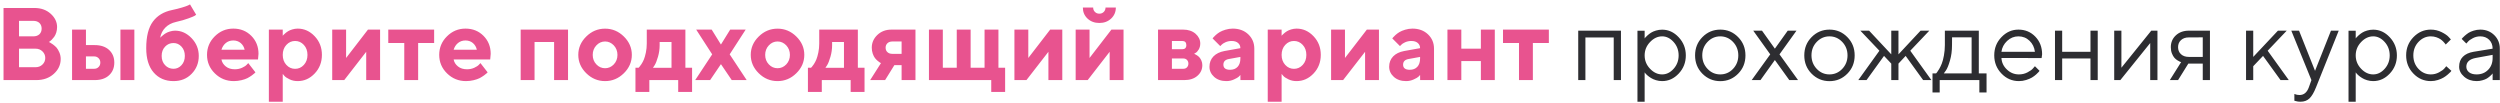
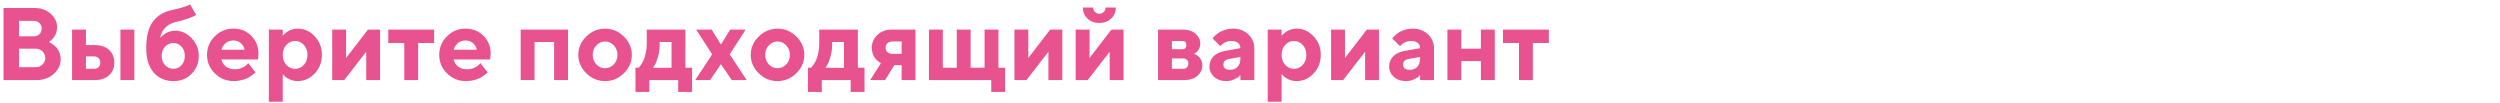
<svg xmlns="http://www.w3.org/2000/svg" width="437" height="18" viewBox="0 0 437 18" fill="none">
  <path d="M6.33 14C7.578 14 8.598 13.64 9.406 12.91C10.206 12.19 10.61 11.319 10.61 10.309C10.61 9.904 10.531 9.526 10.382 9.175C10.232 8.823 10.065 8.542 9.89 8.331C9.705 8.129 9.494 7.944 9.257 7.769C9.011 7.593 8.844 7.487 8.756 7.443C8.668 7.399 8.589 7.364 8.536 7.338L8.686 7.25C8.773 7.197 8.896 7.092 9.037 6.951C9.178 6.811 9.327 6.635 9.477 6.433C9.617 6.239 9.74 5.984 9.837 5.686C9.925 5.387 9.978 5.062 9.978 4.728C9.978 3.849 9.6 3.066 8.853 2.398C8.105 1.73 7.165 1.396 6.022 1.396H0.617V14H6.33ZM3.324 11.75V8.507H6.198C6.69 8.507 7.095 8.665 7.42 8.981C7.745 9.298 7.912 9.676 7.912 10.133C7.912 10.59 7.745 10.977 7.42 11.284C7.095 11.601 6.69 11.75 6.198 11.75H3.324ZM5.838 3.646C6.277 3.646 6.629 3.77 6.893 4.016C7.147 4.262 7.279 4.596 7.279 5C7.279 5.413 7.147 5.738 6.893 5.984C6.629 6.23 6.277 6.354 5.838 6.354H3.324V3.646H5.838ZM23.486 5.176H21.052V14H23.486V5.176ZM15.023 12.023V9.86H16.464C16.771 9.86 17.026 9.966 17.229 10.168C17.439 10.379 17.536 10.634 17.536 10.941C17.536 11.258 17.439 11.513 17.229 11.715C17.026 11.926 16.771 12.023 16.464 12.023H15.023ZM19.98 10.941C19.98 10.027 19.672 9.289 19.065 8.727C18.45 8.164 17.615 7.883 16.552 7.883H15.023V5.176H12.597V14H16.552C17.624 14 18.459 13.719 19.065 13.156C19.672 12.594 19.98 11.855 19.98 10.941ZM34.745 9.772C34.745 8.577 34.323 7.54 33.488 6.67C32.653 5.8 31.695 5.36 30.605 5.36C30.298 5.36 29.999 5.413 29.709 5.501C29.41 5.589 29.173 5.694 28.98 5.809C28.786 5.923 28.61 6.055 28.443 6.195C28.268 6.336 28.162 6.433 28.109 6.485C28.057 6.538 28.013 6.582 27.995 6.617C28.118 5.896 28.426 5.299 28.909 4.815C29.384 4.332 30.008 4.007 30.781 3.831C31.625 3.638 32.355 3.436 32.952 3.207C33.55 2.987 33.91 2.838 34.033 2.759C34.156 2.688 34.235 2.627 34.288 2.574L33.216 0.772L32.908 0.931C32.697 1.036 32.337 1.159 31.81 1.317C31.282 1.476 30.693 1.625 30.061 1.757C28.619 2.056 27.503 2.724 26.73 3.77C25.947 4.824 25.561 6.371 25.561 8.419C25.561 10.256 25.991 11.671 26.861 12.673C27.731 13.675 28.892 14.176 30.333 14.176C31.616 14.176 32.671 13.754 33.497 12.901C34.323 12.058 34.745 11.012 34.745 9.772ZM28.259 9.772C28.259 9.113 28.452 8.577 28.856 8.155C29.252 7.733 29.744 7.522 30.333 7.522C30.878 7.522 31.344 7.733 31.73 8.155C32.117 8.577 32.31 9.113 32.31 9.772C32.31 10.432 32.117 10.968 31.73 11.39C31.344 11.812 30.878 12.023 30.333 12.023C29.744 12.023 29.252 11.812 28.856 11.39C28.452 10.968 28.259 10.432 28.259 9.772ZM45.099 10.396L45.187 9.412C45.187 8.155 44.765 7.109 43.93 6.266C43.086 5.422 42.04 5 40.783 5C39.518 5 38.437 5.457 37.54 6.354C36.635 7.25 36.187 8.331 36.187 9.588C36.187 10.854 36.644 11.935 37.558 12.831C38.472 13.727 39.57 14.176 40.871 14.176C41.328 14.176 41.768 14.123 42.198 14.018C42.629 13.912 42.98 13.798 43.253 13.657C43.517 13.517 43.772 13.358 44.018 13.183C44.255 13.007 44.413 12.884 44.483 12.813L44.65 12.646L43.394 11.029L43.139 11.302C42.98 11.486 42.699 11.671 42.312 11.847C41.926 12.023 41.504 12.11 41.047 12.11C40.414 12.11 39.887 11.952 39.474 11.618C39.052 11.284 38.797 10.88 38.709 10.396H45.099ZM40.783 7.074C41.293 7.074 41.732 7.232 42.084 7.531C42.435 7.839 42.664 8.226 42.761 8.691H38.709C38.85 8.217 39.105 7.821 39.465 7.522C39.825 7.224 40.265 7.074 40.783 7.074ZM52.033 14.176C53.176 14.176 54.16 13.736 55.004 12.849C55.848 11.961 56.27 10.871 56.27 9.588C56.27 8.305 55.848 7.224 55.004 6.336C54.16 5.448 53.176 5 52.033 5C51.708 5 51.4 5.053 51.102 5.141C50.803 5.229 50.557 5.334 50.372 5.448C50.179 5.562 50.003 5.694 49.845 5.835C49.687 5.976 49.581 6.072 49.528 6.125C49.476 6.178 49.44 6.222 49.423 6.257V5.176H46.997V17.779H49.423V12.919L49.695 13.244C49.871 13.455 50.179 13.657 50.618 13.868C51.058 14.079 51.523 14.176 52.033 14.176ZM51.585 7.162C52.183 7.162 52.692 7.391 53.114 7.848C53.536 8.305 53.747 8.885 53.747 9.597C53.747 10.3 53.536 10.889 53.114 11.346C52.692 11.803 52.183 12.031 51.585 12.031C50.987 12.031 50.477 11.803 50.056 11.346C49.634 10.889 49.423 10.3 49.423 9.597C49.423 8.885 49.634 8.305 50.056 7.848C50.477 7.391 50.987 7.162 51.585 7.162ZM64.32 5.176L60.497 10.133V5.176H58.071V14H60.172L64.013 9.052V14H66.439V5.176H64.32ZM67.871 7.522H70.666V14H73.092V7.522H75.887V5.176H67.871V7.522ZM85.686 10.396L85.774 9.412C85.774 8.155 85.353 7.109 84.518 6.266C83.674 5.422 82.628 5 81.371 5C80.106 5 79.024 5.457 78.128 6.354C77.223 7.25 76.774 8.331 76.774 9.588C76.774 10.854 77.231 11.935 78.145 12.831C79.06 13.727 80.158 14.176 81.459 14.176C81.916 14.176 82.356 14.123 82.786 14.018C83.217 13.912 83.568 13.798 83.841 13.657C84.105 13.517 84.359 13.358 84.606 13.183C84.843 13.007 85.001 12.884 85.071 12.813L85.238 12.646L83.981 11.029L83.727 11.302C83.568 11.486 83.287 11.671 82.9 11.847C82.514 12.023 82.092 12.11 81.635 12.11C81.002 12.11 80.475 11.952 80.061 11.618C79.64 11.284 79.385 10.88 79.297 10.396H85.686ZM81.371 7.074C81.881 7.074 82.32 7.232 82.672 7.531C83.023 7.839 83.252 8.226 83.349 8.691H79.297C79.438 8.217 79.692 7.821 80.053 7.522C80.413 7.224 80.853 7.074 81.371 7.074ZM93.439 7.338H96.857V14H99.292V5.176H91.013V14H93.439V7.338ZM103.607 9.597C103.607 8.938 103.818 8.384 104.249 7.927C104.671 7.479 105.181 7.25 105.77 7.25C106.35 7.25 106.859 7.479 107.29 7.927C107.712 8.384 107.932 8.938 107.932 9.597C107.932 10.256 107.712 10.81 107.29 11.258C106.859 11.706 106.35 11.926 105.77 11.926C105.181 11.926 104.671 11.706 104.249 11.258C103.818 10.81 103.607 10.256 103.607 9.597ZM110.445 9.588C110.445 8.366 109.979 7.294 109.048 6.38C108.116 5.466 107.026 5.009 105.77 5.009C104.504 5.009 103.414 5.466 102.482 6.38C101.551 7.294 101.085 8.366 101.085 9.588C101.085 10.818 101.551 11.891 102.482 12.805C103.414 13.719 104.504 14.176 105.77 14.176C107.026 14.176 108.116 13.719 109.048 12.805C109.979 11.891 110.445 10.818 110.445 9.588ZM111.078 11.838V16.074H113.504V14H118.549V16.074H120.975V11.838H119.806V5.176H113.056V7.61C113.056 8.164 113.003 8.691 112.897 9.192C112.792 9.685 112.678 10.089 112.555 10.388C112.432 10.687 112.282 10.968 112.115 11.223C111.948 11.469 111.834 11.627 111.764 11.697C111.693 11.759 111.649 11.812 111.614 11.847L111.078 11.838ZM115.306 7.347H117.38V11.847H114.137L114.444 11.381C114.638 11.065 114.822 10.581 115.016 9.922C115.209 9.263 115.306 8.586 115.306 7.892V7.347ZM126.02 11.214L127.909 14H130.52L127.549 9.5L130.344 5.176H127.637L126.02 7.786L124.402 5.176H121.695L124.49 9.5L121.52 14H124.13L126.02 11.214ZM133.754 9.597C133.754 8.938 133.965 8.384 134.396 7.927C134.817 7.479 135.327 7.25 135.916 7.25C136.496 7.25 137.006 7.479 137.437 7.927C137.858 8.384 138.078 8.938 138.078 9.597C138.078 10.256 137.858 10.81 137.437 11.258C137.006 11.706 136.496 11.926 135.916 11.926C135.327 11.926 134.817 11.706 134.396 11.258C133.965 10.81 133.754 10.256 133.754 9.597ZM140.592 9.588C140.592 8.366 140.126 7.294 139.194 6.38C138.263 5.466 137.173 5.009 135.916 5.009C134.65 5.009 133.561 5.466 132.629 6.38C131.697 7.294 131.231 8.366 131.231 9.588C131.231 10.818 131.697 11.891 132.629 12.805C133.561 13.719 134.65 14.176 135.916 14.176C137.173 14.176 138.263 13.719 139.194 12.805C140.126 11.891 140.592 10.818 140.592 9.588ZM141.225 11.838V16.074H143.65V14H148.695V16.074H151.121V11.838H149.952V5.176H143.202V7.61C143.202 8.164 143.149 8.691 143.044 9.192C142.938 9.685 142.824 10.089 142.701 10.388C142.578 10.687 142.429 10.968 142.262 11.223C142.095 11.469 141.98 11.627 141.91 11.697C141.84 11.759 141.796 11.812 141.761 11.847L141.225 11.838ZM145.452 7.347H147.526V11.847H144.283L144.591 11.381C144.784 11.065 144.969 10.581 145.162 9.922C145.355 9.263 145.452 8.586 145.452 7.892V7.347ZM155.806 5.176C154.83 5.176 154.013 5.492 153.362 6.107C152.712 6.731 152.387 7.47 152.387 8.331C152.387 8.7 152.439 9.052 152.554 9.377C152.668 9.702 152.8 9.957 152.94 10.142C153.081 10.326 153.248 10.493 153.433 10.651C153.617 10.81 153.749 10.906 153.819 10.941C153.89 10.977 153.951 11.012 153.995 11.029L152.105 14H154.716L156.333 11.39H157.599V14H160.024V5.176H155.806ZM157.599 7.25V9.412H155.981C155.621 9.412 155.331 9.315 155.12 9.113C154.909 8.92 154.804 8.656 154.804 8.331C154.804 8.015 154.918 7.751 155.129 7.549C155.34 7.355 155.63 7.25 155.981 7.25H157.599ZM162.38 14H173.27V16.074H175.695V11.838H174.526V5.176H172.101V11.838H169.666V5.176H167.24V11.838H164.806V5.176H162.38V14ZM183.57 5.176L179.747 10.133V5.176H177.321V14H179.422L183.263 9.052V14H185.688V5.176H183.57ZM192.166 2.39C191.85 2.39 191.595 2.293 191.393 2.082C191.182 1.88 191.085 1.625 191.085 1.317H189.283C189.283 2.082 189.547 2.724 190.092 3.242C190.637 3.752 191.322 4.016 192.166 4.016C193.001 4.016 193.687 3.752 194.231 3.242C194.776 2.724 195.049 2.082 195.049 1.317H193.247C193.247 1.625 193.142 1.88 192.939 2.082C192.729 2.293 192.474 2.39 192.166 2.39ZM194.275 5.176L190.452 10.133V5.176H188.026V14H190.127L193.968 9.052V14H196.394V5.176H194.275ZM202.423 5.176V14H207.011C207.969 14 208.733 13.754 209.305 13.253C209.876 12.761 210.166 12.137 210.166 11.39C210.166 11.108 210.113 10.845 210.008 10.599C209.902 10.361 209.788 10.177 209.665 10.036C209.542 9.896 209.393 9.772 209.226 9.667C209.05 9.562 208.936 9.491 208.874 9.465C208.804 9.447 208.76 9.43 208.725 9.412L208.988 9.245C209.164 9.157 209.349 8.955 209.533 8.656C209.709 8.357 209.806 8.015 209.806 7.61C209.806 6.951 209.524 6.38 208.979 5.896C208.426 5.422 207.714 5.176 206.835 5.176H202.423ZM206.835 10.221C207.107 10.221 207.327 10.309 207.485 10.476C207.644 10.643 207.731 10.854 207.731 11.117C207.731 11.381 207.644 11.601 207.485 11.768C207.327 11.943 207.107 12.023 206.835 12.023H204.849V10.221H206.835ZM207.371 7.883C207.371 8.366 207.125 8.604 206.65 8.604H204.849V7.162H206.65C207.125 7.162 207.371 7.408 207.371 7.883ZM216.828 14H219.254V8.507C219.254 7.505 218.902 6.67 218.199 6.002C217.496 5.334 216.582 5 215.475 5C215.044 5 214.622 5.07 214.209 5.193C213.805 5.316 213.471 5.457 213.216 5.606C212.97 5.756 212.732 5.923 212.521 6.116C212.311 6.31 212.17 6.45 212.108 6.529C212.047 6.608 211.994 6.67 211.959 6.714L213.304 8.059L213.506 7.848C213.646 7.689 213.875 7.54 214.2 7.391C214.534 7.241 214.895 7.162 215.29 7.162C215.773 7.162 216.151 7.285 216.415 7.514C216.688 7.751 216.819 8.05 216.819 8.419L214.024 8.92C213.216 9.069 212.574 9.386 212.108 9.86C211.651 10.344 211.414 10.941 211.414 11.662C211.414 12.365 211.695 12.954 212.24 13.446C212.794 13.938 213.506 14.176 214.385 14.176C214.842 14.176 215.281 14.079 215.703 13.886C216.125 13.692 216.406 13.534 216.529 13.411C216.652 13.288 216.749 13.191 216.819 13.104L216.828 14ZM215.018 12.198C214.244 12.198 213.849 11.899 213.849 11.302C213.849 10.748 214.183 10.414 214.842 10.309L216.819 9.948V10.221C216.819 10.845 216.661 11.328 216.336 11.68C216.011 12.031 215.571 12.198 215.018 12.198ZM226.637 14.176C227.779 14.176 228.764 13.736 229.607 12.849C230.451 11.961 230.873 10.871 230.873 9.588C230.873 8.305 230.451 7.224 229.607 6.336C228.764 5.448 227.779 5 226.637 5C226.312 5 226.004 5.053 225.705 5.141C225.406 5.229 225.16 5.334 224.976 5.448C224.782 5.562 224.606 5.694 224.448 5.835C224.29 5.976 224.185 6.072 224.132 6.125C224.079 6.178 224.044 6.222 224.026 6.257V5.176H221.601V17.779H224.026V12.919L224.299 13.244C224.475 13.455 224.782 13.657 225.222 13.868C225.661 14.079 226.127 14.176 226.637 14.176ZM226.188 7.162C226.786 7.162 227.296 7.391 227.718 7.848C228.14 8.305 228.351 8.885 228.351 9.597C228.351 10.3 228.14 10.889 227.718 11.346C227.296 11.803 226.786 12.031 226.188 12.031C225.591 12.031 225.081 11.803 224.659 11.346C224.237 10.889 224.026 10.3 224.026 9.597C224.026 8.885 224.237 8.305 224.659 7.848C225.081 7.391 225.591 7.162 226.188 7.162ZM238.924 5.176L235.101 10.133V5.176H232.675V14H234.775L238.616 9.052V14H241.042V5.176H238.924ZM248.24 14H250.666V8.507C250.666 7.505 250.314 6.67 249.611 6.002C248.908 5.334 247.994 5 246.887 5C246.456 5 246.034 5.07 245.621 5.193C245.217 5.316 244.883 5.457 244.628 5.606C244.382 5.756 244.145 5.923 243.934 6.116C243.723 6.31 243.582 6.45 243.521 6.529C243.459 6.608 243.406 6.67 243.371 6.714L244.716 8.059L244.918 7.848C245.059 7.689 245.287 7.54 245.612 7.391C245.946 7.241 246.307 7.162 246.702 7.162C247.186 7.162 247.563 7.285 247.827 7.514C248.1 7.751 248.231 8.05 248.231 8.419L245.437 8.92C244.628 9.069 243.986 9.386 243.521 9.86C243.063 10.344 242.826 10.941 242.826 11.662C242.826 12.365 243.107 12.954 243.652 13.446C244.206 13.938 244.918 14.176 245.797 14.176C246.254 14.176 246.693 14.079 247.115 13.886C247.537 13.692 247.818 13.534 247.941 13.411C248.064 13.288 248.161 13.191 248.231 13.104L248.24 14ZM246.43 12.198C245.656 12.198 245.261 11.899 245.261 11.302C245.261 10.748 245.595 10.414 246.254 10.309L248.231 9.948V10.221C248.231 10.845 248.073 11.328 247.748 11.68C247.423 12.031 246.983 12.198 246.43 12.198ZM255.438 10.669H258.857V14H261.292V5.176H258.857V8.507H255.438V5.176H253.013V14H255.438V10.669ZM262.725 7.522H265.52V14H267.945V7.522H270.74V5.176H262.725V7.522Z" fill="#E8538F" />
-   <path d="M282.078 14H283.344V5.36H275.873V14H277.13V6.547H282.078V14ZM287.483 9.685C287.483 8.797 287.791 8.023 288.424 7.355C289.057 6.688 289.76 6.354 290.542 6.354C291.28 6.354 291.948 6.679 292.537 7.329C293.126 7.979 293.425 8.762 293.425 9.685C293.425 10.607 293.126 11.39 292.537 12.04C291.948 12.69 291.28 13.007 290.542 13.007C289.76 13.007 289.057 12.682 288.424 12.014C287.791 11.346 287.483 10.572 287.483 9.685ZM287.483 12.646L287.606 12.813C287.694 12.919 287.817 13.051 287.993 13.2C288.169 13.35 288.371 13.499 288.608 13.64C288.837 13.789 289.127 13.912 289.47 14.018C289.812 14.123 290.173 14.176 290.542 14.176C291.649 14.176 292.616 13.736 293.442 12.857C294.269 11.979 294.682 10.915 294.682 9.685C294.682 8.454 294.26 7.391 293.434 6.512C292.607 5.624 291.641 5.185 290.542 5.185C290.173 5.185 289.812 5.237 289.461 5.343C289.109 5.448 288.828 5.571 288.608 5.712C288.38 5.853 288.178 6.011 287.984 6.187C287.791 6.362 287.668 6.485 287.606 6.556C287.545 6.626 287.501 6.688 287.483 6.723V5.369H286.227V17.788H287.483V12.646ZM303.857 9.685C303.857 10.616 303.541 11.407 302.926 12.049C302.311 12.69 301.563 13.007 300.702 13.007C299.841 13.007 299.094 12.69 298.479 12.04C297.863 11.39 297.556 10.607 297.556 9.676C297.556 8.744 297.863 7.962 298.479 7.32C299.094 6.679 299.841 6.354 300.702 6.354C301.563 6.354 302.311 6.679 302.926 7.32C303.541 7.962 303.857 8.753 303.857 9.685ZM296.299 9.685C296.299 10.95 296.721 12.014 297.582 12.884C298.443 13.745 299.48 14.185 300.711 14.185C301.933 14.185 302.97 13.745 303.822 12.884C304.684 12.014 305.105 10.95 305.105 9.685C305.105 8.419 304.684 7.355 303.822 6.485C302.97 5.615 301.933 5.176 300.711 5.176C299.48 5.176 298.443 5.615 297.582 6.485C296.721 7.355 296.299 8.419 296.299 9.685ZM310.247 10.493L312.77 14H314.299L311.056 9.5L314.026 5.36H312.497L310.247 8.507L307.997 5.36H306.468L309.438 9.5L306.195 14H307.733L310.247 10.493ZM322.947 9.685C322.947 10.616 322.631 11.407 322.016 12.049C321.4 12.69 320.653 13.007 319.792 13.007C318.931 13.007 318.184 12.69 317.568 12.04C316.953 11.39 316.646 10.607 316.646 9.676C316.646 8.744 316.953 7.962 317.568 7.32C318.184 6.679 318.931 6.354 319.792 6.354C320.653 6.354 321.4 6.679 322.016 7.32C322.631 7.962 322.947 8.753 322.947 9.685ZM315.389 9.685C315.389 10.95 315.811 12.014 316.672 12.884C317.533 13.745 318.57 14.185 319.801 14.185C321.022 14.185 322.06 13.745 322.912 12.884C323.773 12.014 324.195 10.95 324.195 9.685C324.195 8.419 323.773 7.355 322.912 6.485C322.06 5.615 321.022 5.176 319.801 5.176C318.57 5.176 317.533 5.615 316.672 6.485C315.811 7.355 315.389 8.419 315.389 9.685ZM330.594 11.117V14H331.851V11.117L333.107 9.772L336.166 14H337.607L333.916 8.867L337.247 5.36H335.718L331.851 9.5V5.36H330.594V9.5L326.718 5.36H325.188L328.52 8.867L324.828 14H326.27L329.328 9.772L330.594 11.117ZM347.249 12.831H345.896V5.36H339.963V7.883C339.963 8.516 339.901 9.131 339.796 9.711C339.69 10.291 339.567 10.757 339.427 11.108C339.286 11.46 339.137 11.776 338.961 12.075C338.785 12.374 338.653 12.567 338.583 12.655C338.513 12.743 338.46 12.796 338.425 12.831H337.801V16.162H339.058V14H345.992V16.162H347.249V12.831ZM341.22 6.529H344.639V12.831H339.778L340.139 12.33C340.376 11.996 340.613 11.416 340.851 10.59C341.097 9.772 341.211 8.867 341.211 7.883L341.22 6.529ZM356.873 10.15L356.961 9.5C356.961 8.252 356.565 7.224 355.774 6.406C354.983 5.589 353.999 5.176 352.821 5.176C351.679 5.176 350.694 5.615 349.851 6.494C349.007 7.373 348.594 8.428 348.594 9.676C348.594 10.924 349.016 11.987 349.868 12.866C350.712 13.745 351.731 14.176 352.909 14.176C353.34 14.176 353.762 14.114 354.175 13.982C354.588 13.851 354.922 13.71 355.186 13.552C355.449 13.394 355.687 13.218 355.915 13.016C356.144 12.813 356.284 12.673 356.354 12.585C356.425 12.497 356.478 12.435 356.513 12.383L355.704 11.574L355.396 11.926C355.203 12.172 354.869 12.409 354.412 12.646C353.946 12.893 353.445 13.007 352.909 13.007C352.101 13.007 351.406 12.726 350.809 12.154C350.211 11.592 349.895 10.915 349.851 10.133L356.873 10.15ZM352.821 6.354C353.577 6.354 354.219 6.608 354.755 7.118C355.291 7.628 355.607 8.278 355.704 9.052H349.851C349.947 8.322 350.281 7.689 350.844 7.153C351.406 6.626 352.065 6.354 352.821 6.354ZM365.416 14H366.682V5.36H365.416V9.052H360.468V5.36H359.211V14H360.468V10.221H365.416V14ZM376.042 5.36L370.821 11.838V5.36H369.564V14H370.637L375.857 7.522V14H377.123V5.36H376.042ZM379.461 8.243C379.461 8.656 379.522 9.025 379.654 9.351C379.786 9.667 379.927 9.922 380.085 10.098C380.243 10.273 380.419 10.432 380.63 10.555C380.832 10.678 380.973 10.757 381.061 10.792C381.148 10.827 381.21 10.845 381.263 10.854L379.285 14H380.727L382.52 11.117H385.042V14H386.299V5.36H382.616C381.676 5.36 380.911 5.642 380.331 6.187C379.751 6.731 379.461 7.417 379.461 8.243ZM385.042 6.529V9.948H382.616C382.036 9.948 381.57 9.79 381.236 9.474C380.894 9.157 380.727 8.753 380.727 8.243C380.727 7.742 380.894 7.329 381.236 7.013C381.579 6.696 382.036 6.538 382.616 6.538L385.042 6.529ZM393.866 11.574L395.58 9.772L398.639 14H400.08L396.389 8.867L399.72 5.36H398.182L393.866 9.948V5.36H392.609V14H393.866V11.574ZM403.587 15.257C403.262 16.162 402.717 16.61 401.952 16.61C401.653 16.61 401.354 16.549 401.056 16.426V17.604L401.179 17.639C401.267 17.674 401.407 17.709 401.583 17.735C401.759 17.77 401.943 17.779 402.137 17.779C402.761 17.779 403.279 17.595 403.692 17.208C404.097 16.821 404.483 16.171 404.844 15.257L408.808 5.36H407.454L404.668 12.383L401.873 5.36H400.52L404.035 14L403.587 15.257ZM411.778 9.685C411.778 8.797 412.086 8.023 412.719 7.355C413.352 6.688 414.055 6.354 414.837 6.354C415.575 6.354 416.243 6.679 416.832 7.329C417.421 7.979 417.72 8.762 417.72 9.685C417.72 10.607 417.421 11.39 416.832 12.04C416.243 12.69 415.575 13.007 414.837 13.007C414.055 13.007 413.352 12.682 412.719 12.014C412.086 11.346 411.778 10.572 411.778 9.685ZM411.778 12.646L411.901 12.813C411.989 12.919 412.112 13.051 412.288 13.2C412.464 13.35 412.666 13.499 412.903 13.64C413.132 13.789 413.422 13.912 413.765 14.018C414.107 14.123 414.468 14.176 414.837 14.176C415.944 14.176 416.911 13.736 417.737 12.857C418.563 11.979 418.977 10.915 418.977 9.685C418.977 8.454 418.555 7.391 417.729 6.512C416.902 5.624 415.936 5.185 414.837 5.185C414.468 5.185 414.107 5.237 413.756 5.343C413.404 5.448 413.123 5.571 412.903 5.712C412.675 5.853 412.473 6.011 412.279 6.187C412.086 6.362 411.963 6.485 411.901 6.556C411.84 6.626 411.796 6.688 411.778 6.723V5.369H410.521V17.788H411.778V12.646ZM420.594 9.676C420.594 10.924 421.016 11.987 421.868 12.866C422.712 13.745 423.731 14.176 424.909 14.176C425.331 14.176 425.744 14.114 426.148 13.982C426.553 13.851 426.887 13.71 427.142 13.552C427.405 13.394 427.651 13.218 427.88 13.016C428.117 12.813 428.275 12.673 428.346 12.585C428.416 12.497 428.469 12.435 428.504 12.383L427.607 11.574L427.317 11.926C427.115 12.172 426.79 12.409 426.342 12.646C425.885 12.893 425.41 13.007 424.909 13.007C424.083 13.007 423.362 12.69 422.756 12.049C422.149 11.407 421.851 10.616 421.851 9.685C421.851 8.753 422.149 7.962 422.756 7.32C423.362 6.679 424.083 6.354 424.909 6.354C425.234 6.354 425.551 6.406 425.85 6.503C426.148 6.608 426.386 6.723 426.579 6.846C426.764 6.969 426.939 7.118 427.098 7.285C427.256 7.461 427.361 7.575 427.405 7.637C427.458 7.707 427.493 7.751 427.511 7.786L428.416 6.89L428.038 6.477C427.792 6.195 427.37 5.905 426.79 5.615C426.21 5.325 425.577 5.176 424.9 5.176C423.731 5.176 422.721 5.615 421.868 6.494C421.016 7.373 420.594 8.428 420.594 9.676ZM432.38 9.052C431.562 9.192 430.938 9.482 430.508 9.922C430.068 10.361 429.857 10.941 429.857 11.662C429.857 12.321 430.147 12.901 430.736 13.411C431.325 13.921 432.055 14.176 432.916 14.176C433.259 14.176 433.593 14.132 433.918 14.035C434.243 13.947 434.507 13.842 434.709 13.719C434.902 13.596 435.087 13.464 435.263 13.306C435.438 13.148 435.544 13.042 435.597 12.98C435.649 12.919 435.685 12.866 435.711 12.831V14H436.968V8.507C436.968 7.566 436.643 6.775 435.992 6.134C435.342 5.501 434.533 5.176 433.549 5.176C433.162 5.176 432.775 5.237 432.406 5.352C432.037 5.466 431.738 5.598 431.51 5.738C431.281 5.888 431.062 6.055 430.851 6.239C430.64 6.424 430.508 6.556 430.446 6.626C430.385 6.696 430.341 6.758 430.306 6.802L431.114 7.61L431.387 7.303C431.562 7.092 431.853 6.881 432.257 6.67C432.661 6.459 433.092 6.354 433.549 6.354C434.182 6.354 434.7 6.556 435.104 6.951C435.509 7.355 435.711 7.874 435.711 8.507L432.38 9.052ZM432.916 13.007C432.354 13.007 431.905 12.884 431.589 12.629C431.272 12.374 431.114 12.049 431.114 11.662C431.114 10.854 431.659 10.344 432.74 10.133L435.711 9.588V10.133C435.711 10.985 435.447 11.68 434.92 12.207C434.393 12.743 433.725 13.007 432.916 13.007Z" fill="#2D2D31" />
</svg>